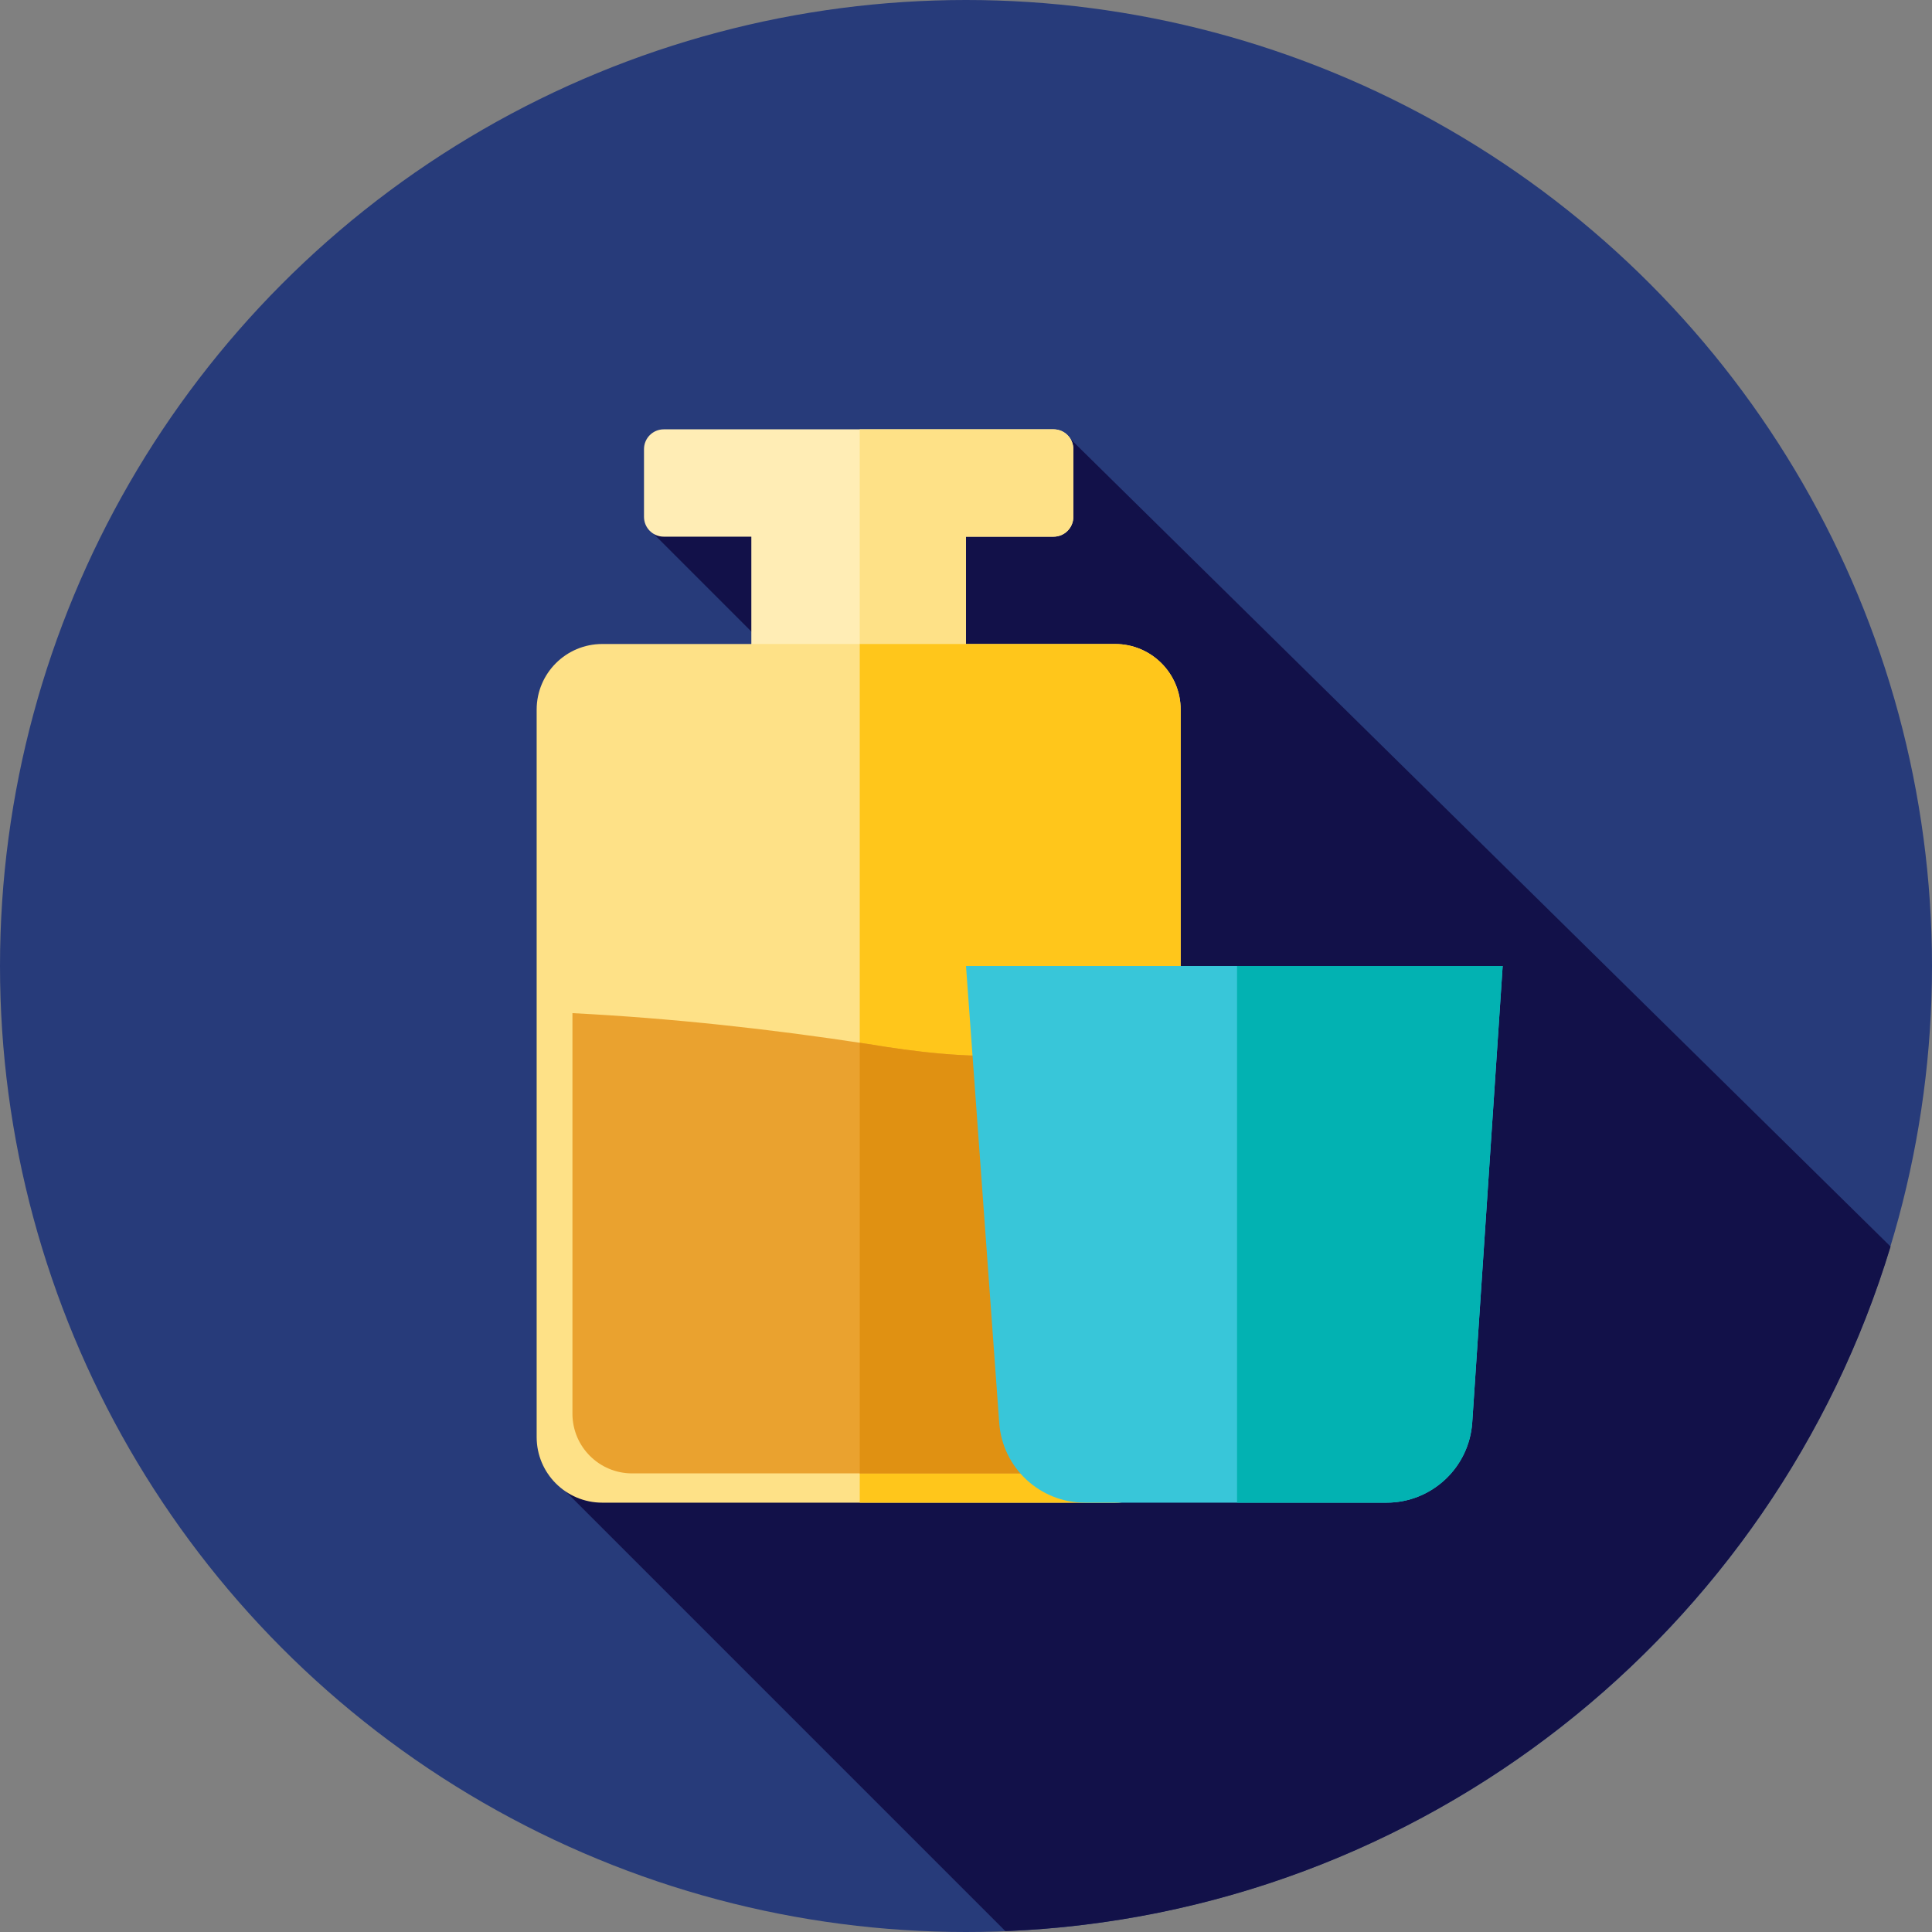
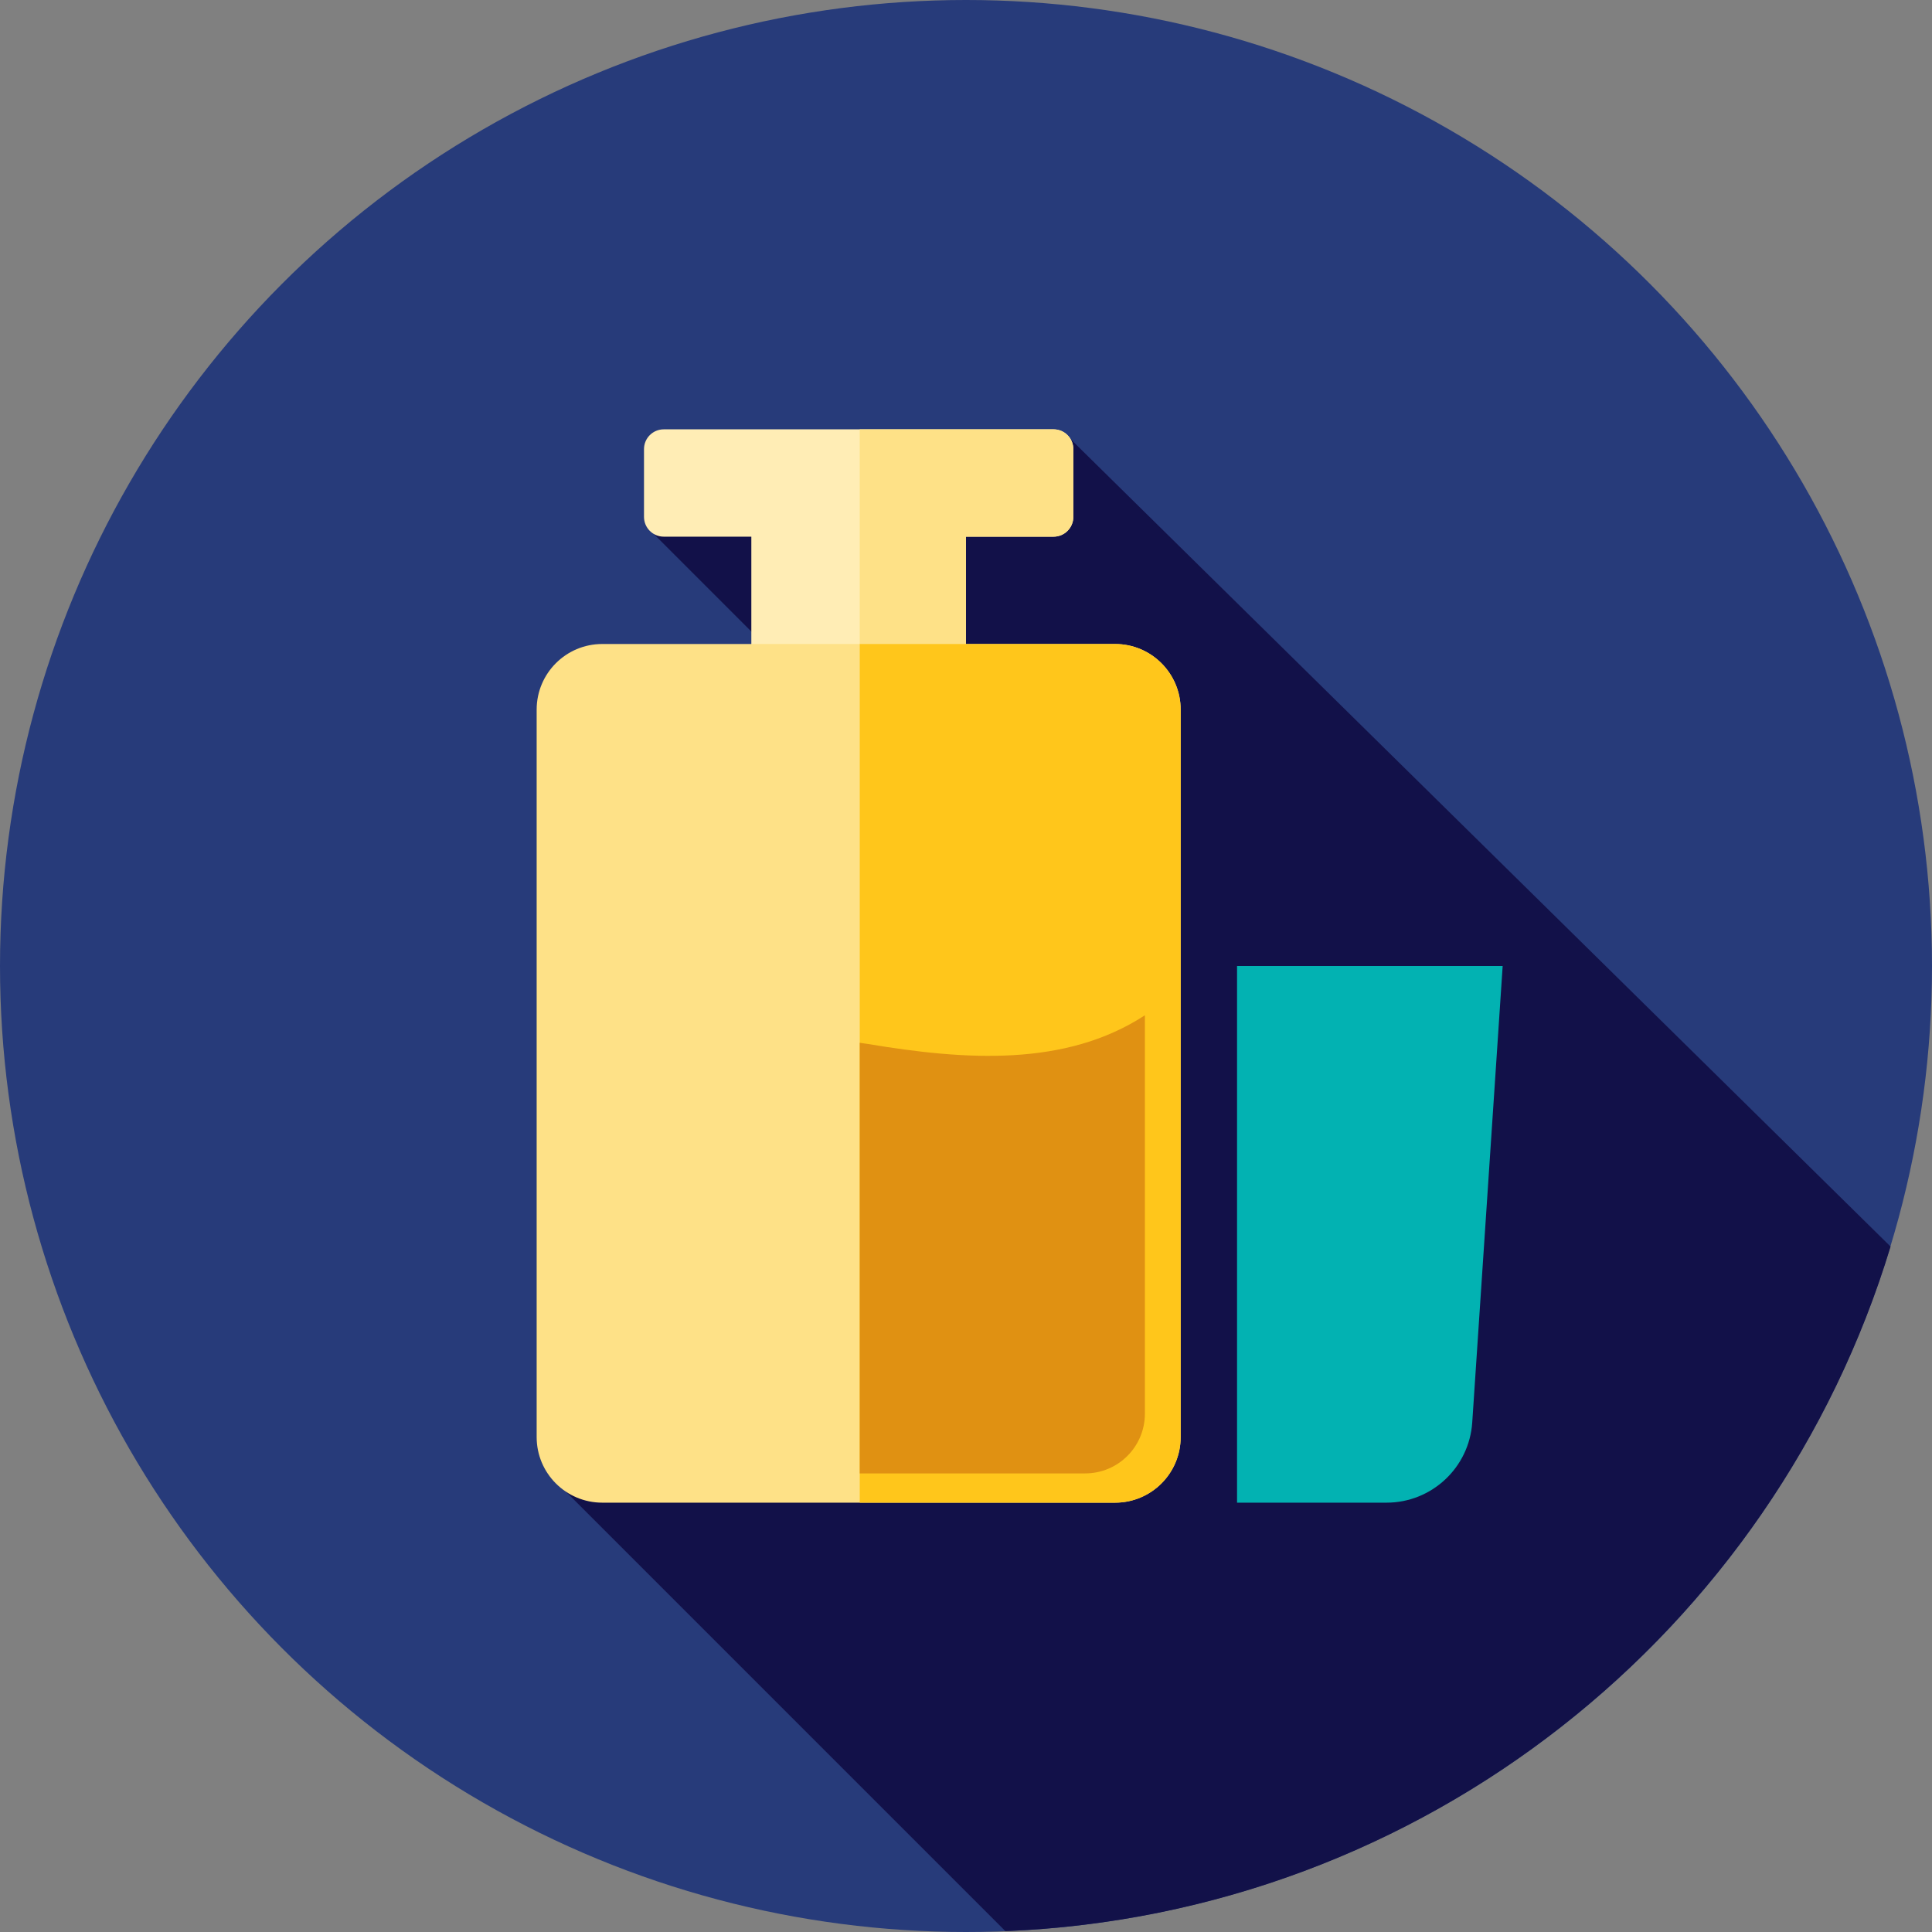
<svg xmlns="http://www.w3.org/2000/svg" height="800px" width="800px" version="1.1" id="Layer_1" viewBox="0 0 512 512" xml:space="preserve">
  <rect x="0" y="0" width="512" height="512" fill="#808080" stroke="none" />
  <circle style="fill:#273B7A;" cx="256" cy="256" r="256" />
  <path style="fill:#121149;" d="M266.44,511.771c110.933-4.451,203.685-79.481,234.579-181.419l-217.29-213.964l-35.037,29.446  l-33.347-15.246l-42.129,10.881l36.311,36.311l-14.008,15.729l100.659,100.659l-151.043,96.297L266.44,511.771z" />
  <path style="fill:#FFEDB5;" d="M279.2,113.778H175.909c-2.894,0-5.242,2.348-5.242,5.244v17.958c0,2.896,2.348,5.244,5.244,5.244  h23.2v32.323H256v-32.325h23.2c2.896,0,5.244-2.348,5.244-5.244v-17.956C284.444,116.126,282.096,113.778,279.2,113.778z" />
  <g>
    <path style="fill:#FEE187;" d="M279.2,113.778h-51.359v60.768H256v-32.323h23.2c2.896,0,5.244-2.348,5.244-5.244v-17.956   C284.444,116.126,282.096,113.778,279.2,113.778z" />
    <path style="fill:#FEE187;" d="M295.505,398.222H159.604c-9.6,0-17.384-7.783-17.384-17.382v-192.79   c0.002-9.6,7.783-17.384,17.384-17.384h135.901c9.6,0,17.382,7.783,17.382,17.384v192.79   C312.889,390.439,305.105,398.222,295.505,398.222z" />
  </g>
  <path style="fill:#FFC61B;" d="M295.505,170.667h-67.663v227.556h67.663c9.6,0,17.382-7.783,17.382-17.382V188.049  C312.889,178.45,305.105,170.667,295.505,170.667z" />
-   <path style="fill:#EAA22F;" d="M230.141,276.687c-26.146-4.022-52.291-6.859-78.438-8.194v106.151c0,8.737,7.084,15.82,15.82,15.82  h120.063c8.737,0,15.82-7.083,15.82-15.82V269.06C282.279,282.843,255.631,280.935,230.141,276.687z" />
  <path style="fill:#E09112;" d="M230.141,276.687c-0.765-0.117-1.533-0.224-2.298-0.341v114.119h59.744  c8.737,0,15.82-7.083,15.82-15.82V269.06C282.279,282.843,255.631,280.935,230.141,276.687z" />
-   <path style="fill:#38C6D9;" d="M367.433,398.222h-79.91c-11.938,0-21.849-9.218-22.716-21.123L256,256h142.222l-8.064,120.961  C389.36,388.925,379.423,398.222,367.433,398.222z" />
  <path style="fill:#02B2B2;" d="M327.83,256v142.222h39.603c11.99,0,21.926-9.297,22.725-21.261L398.222,256H327.83z" />
</svg>